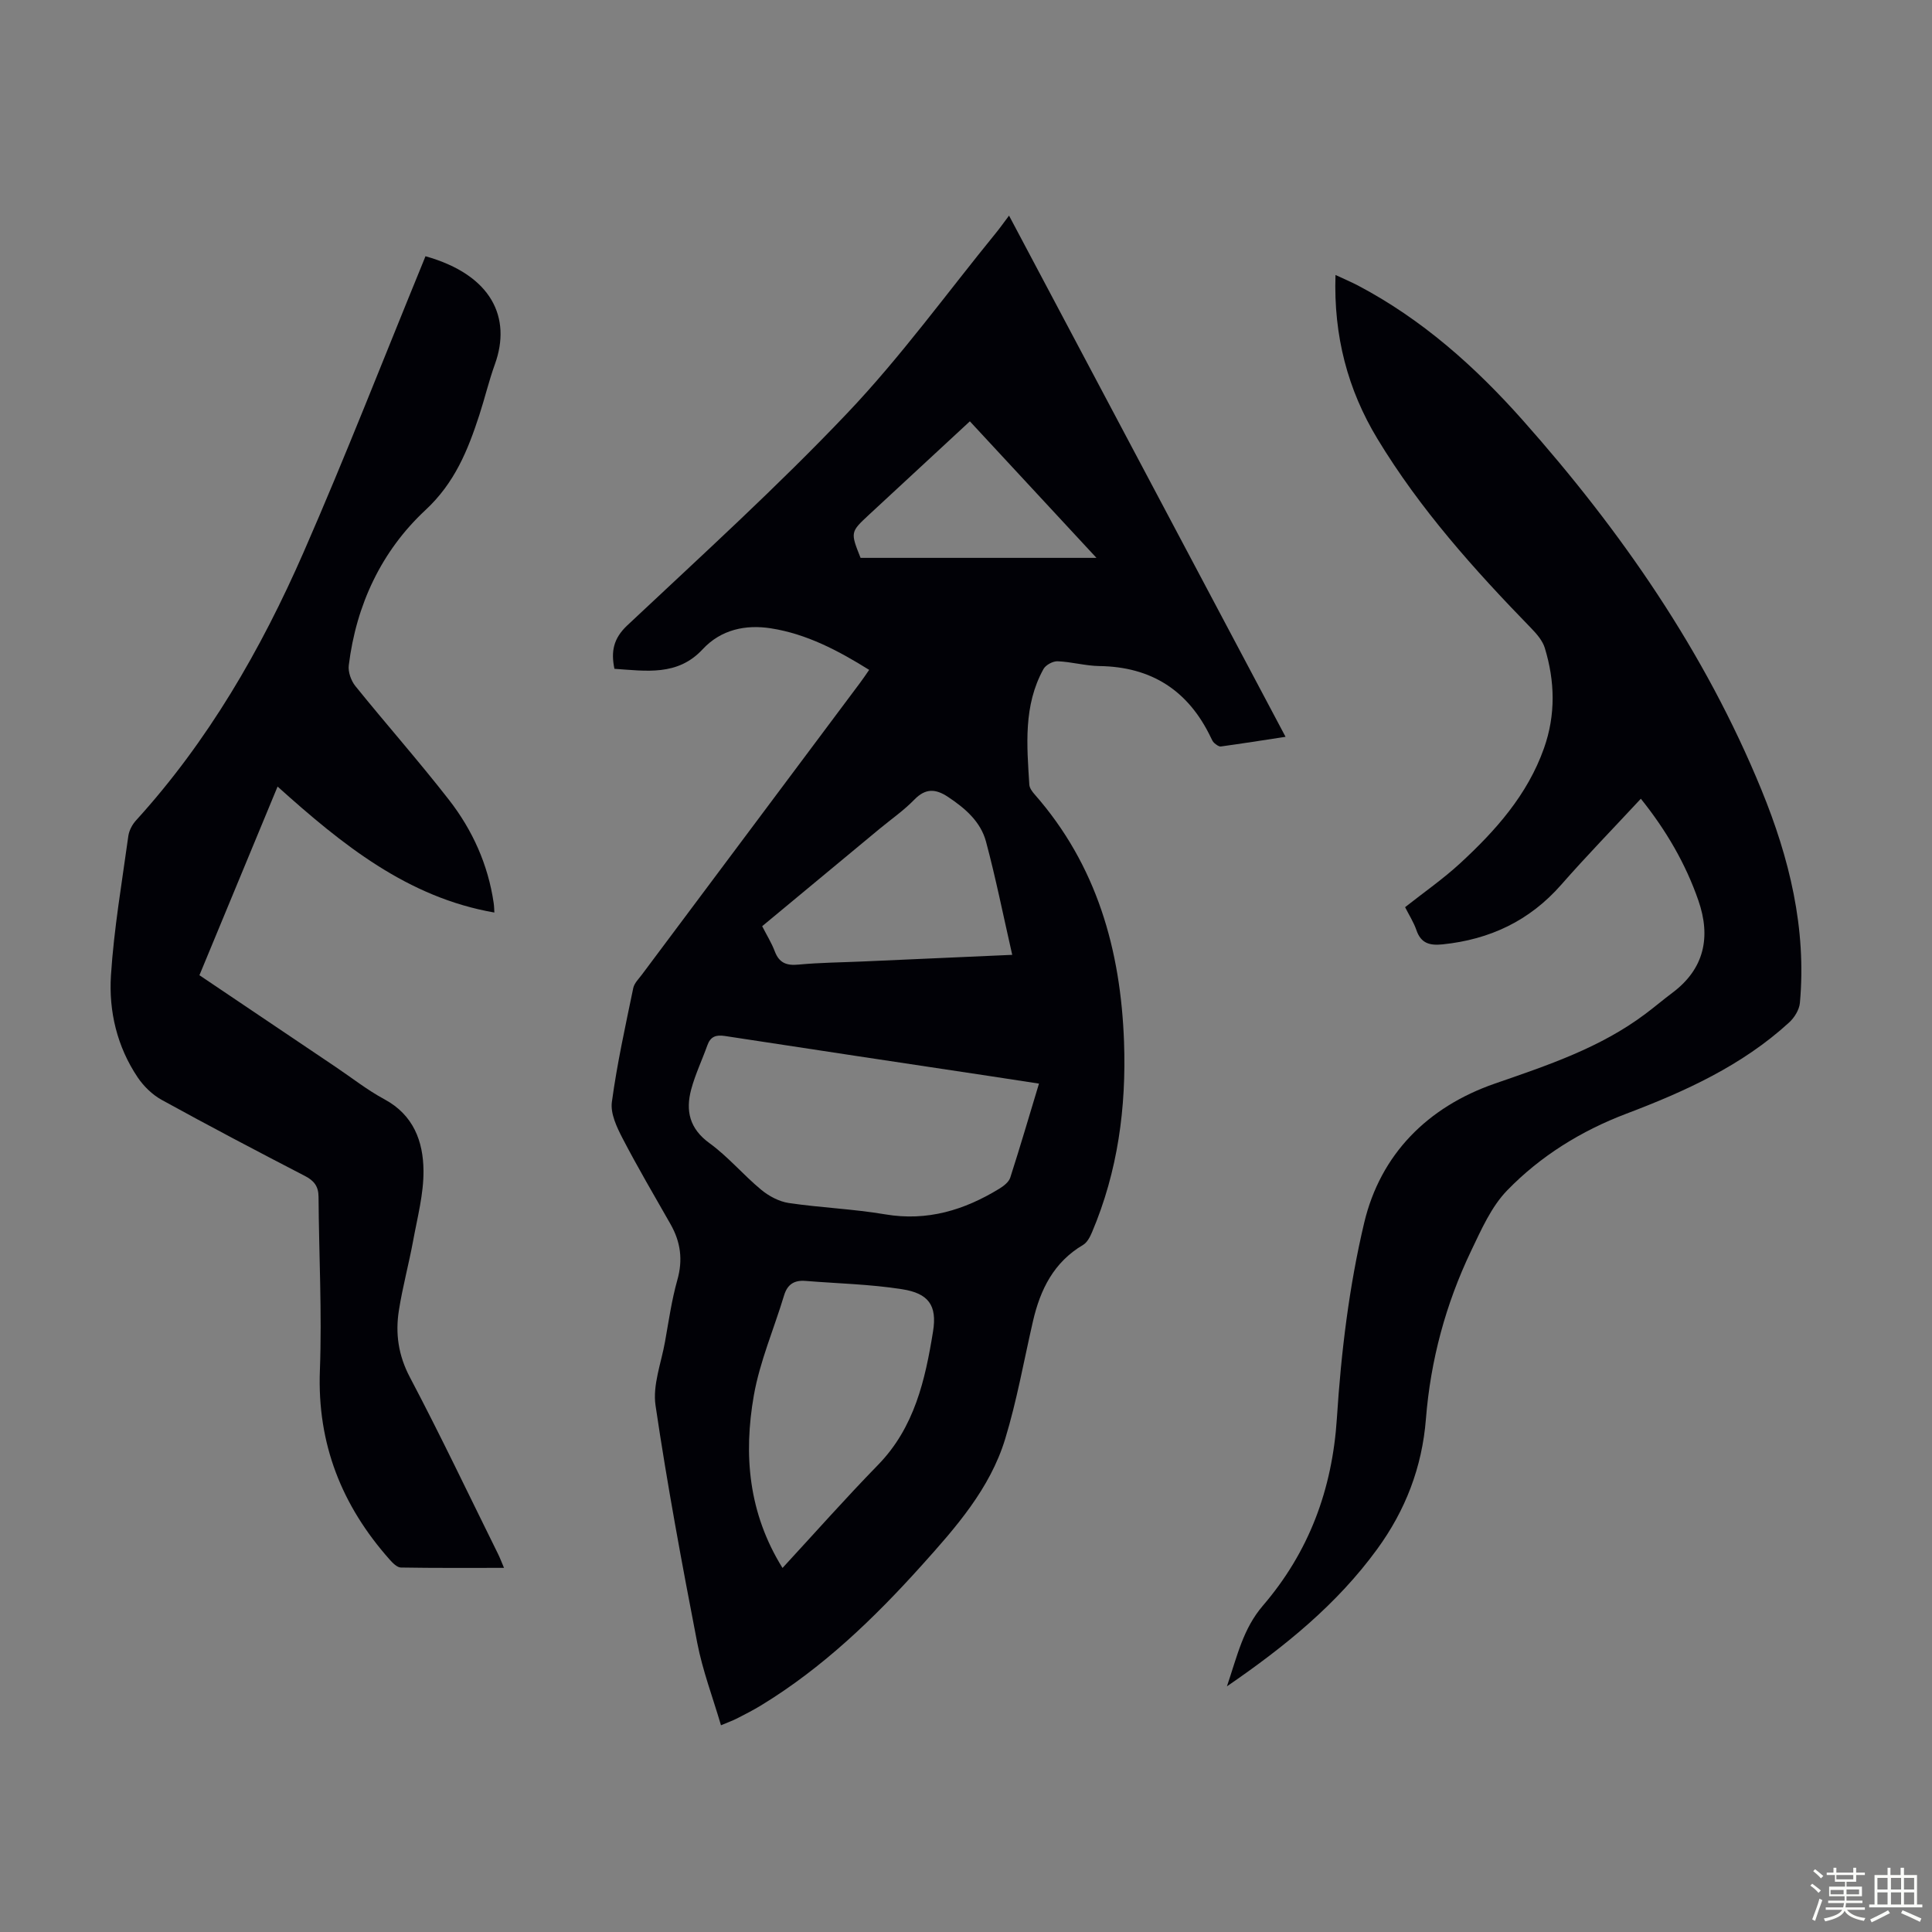
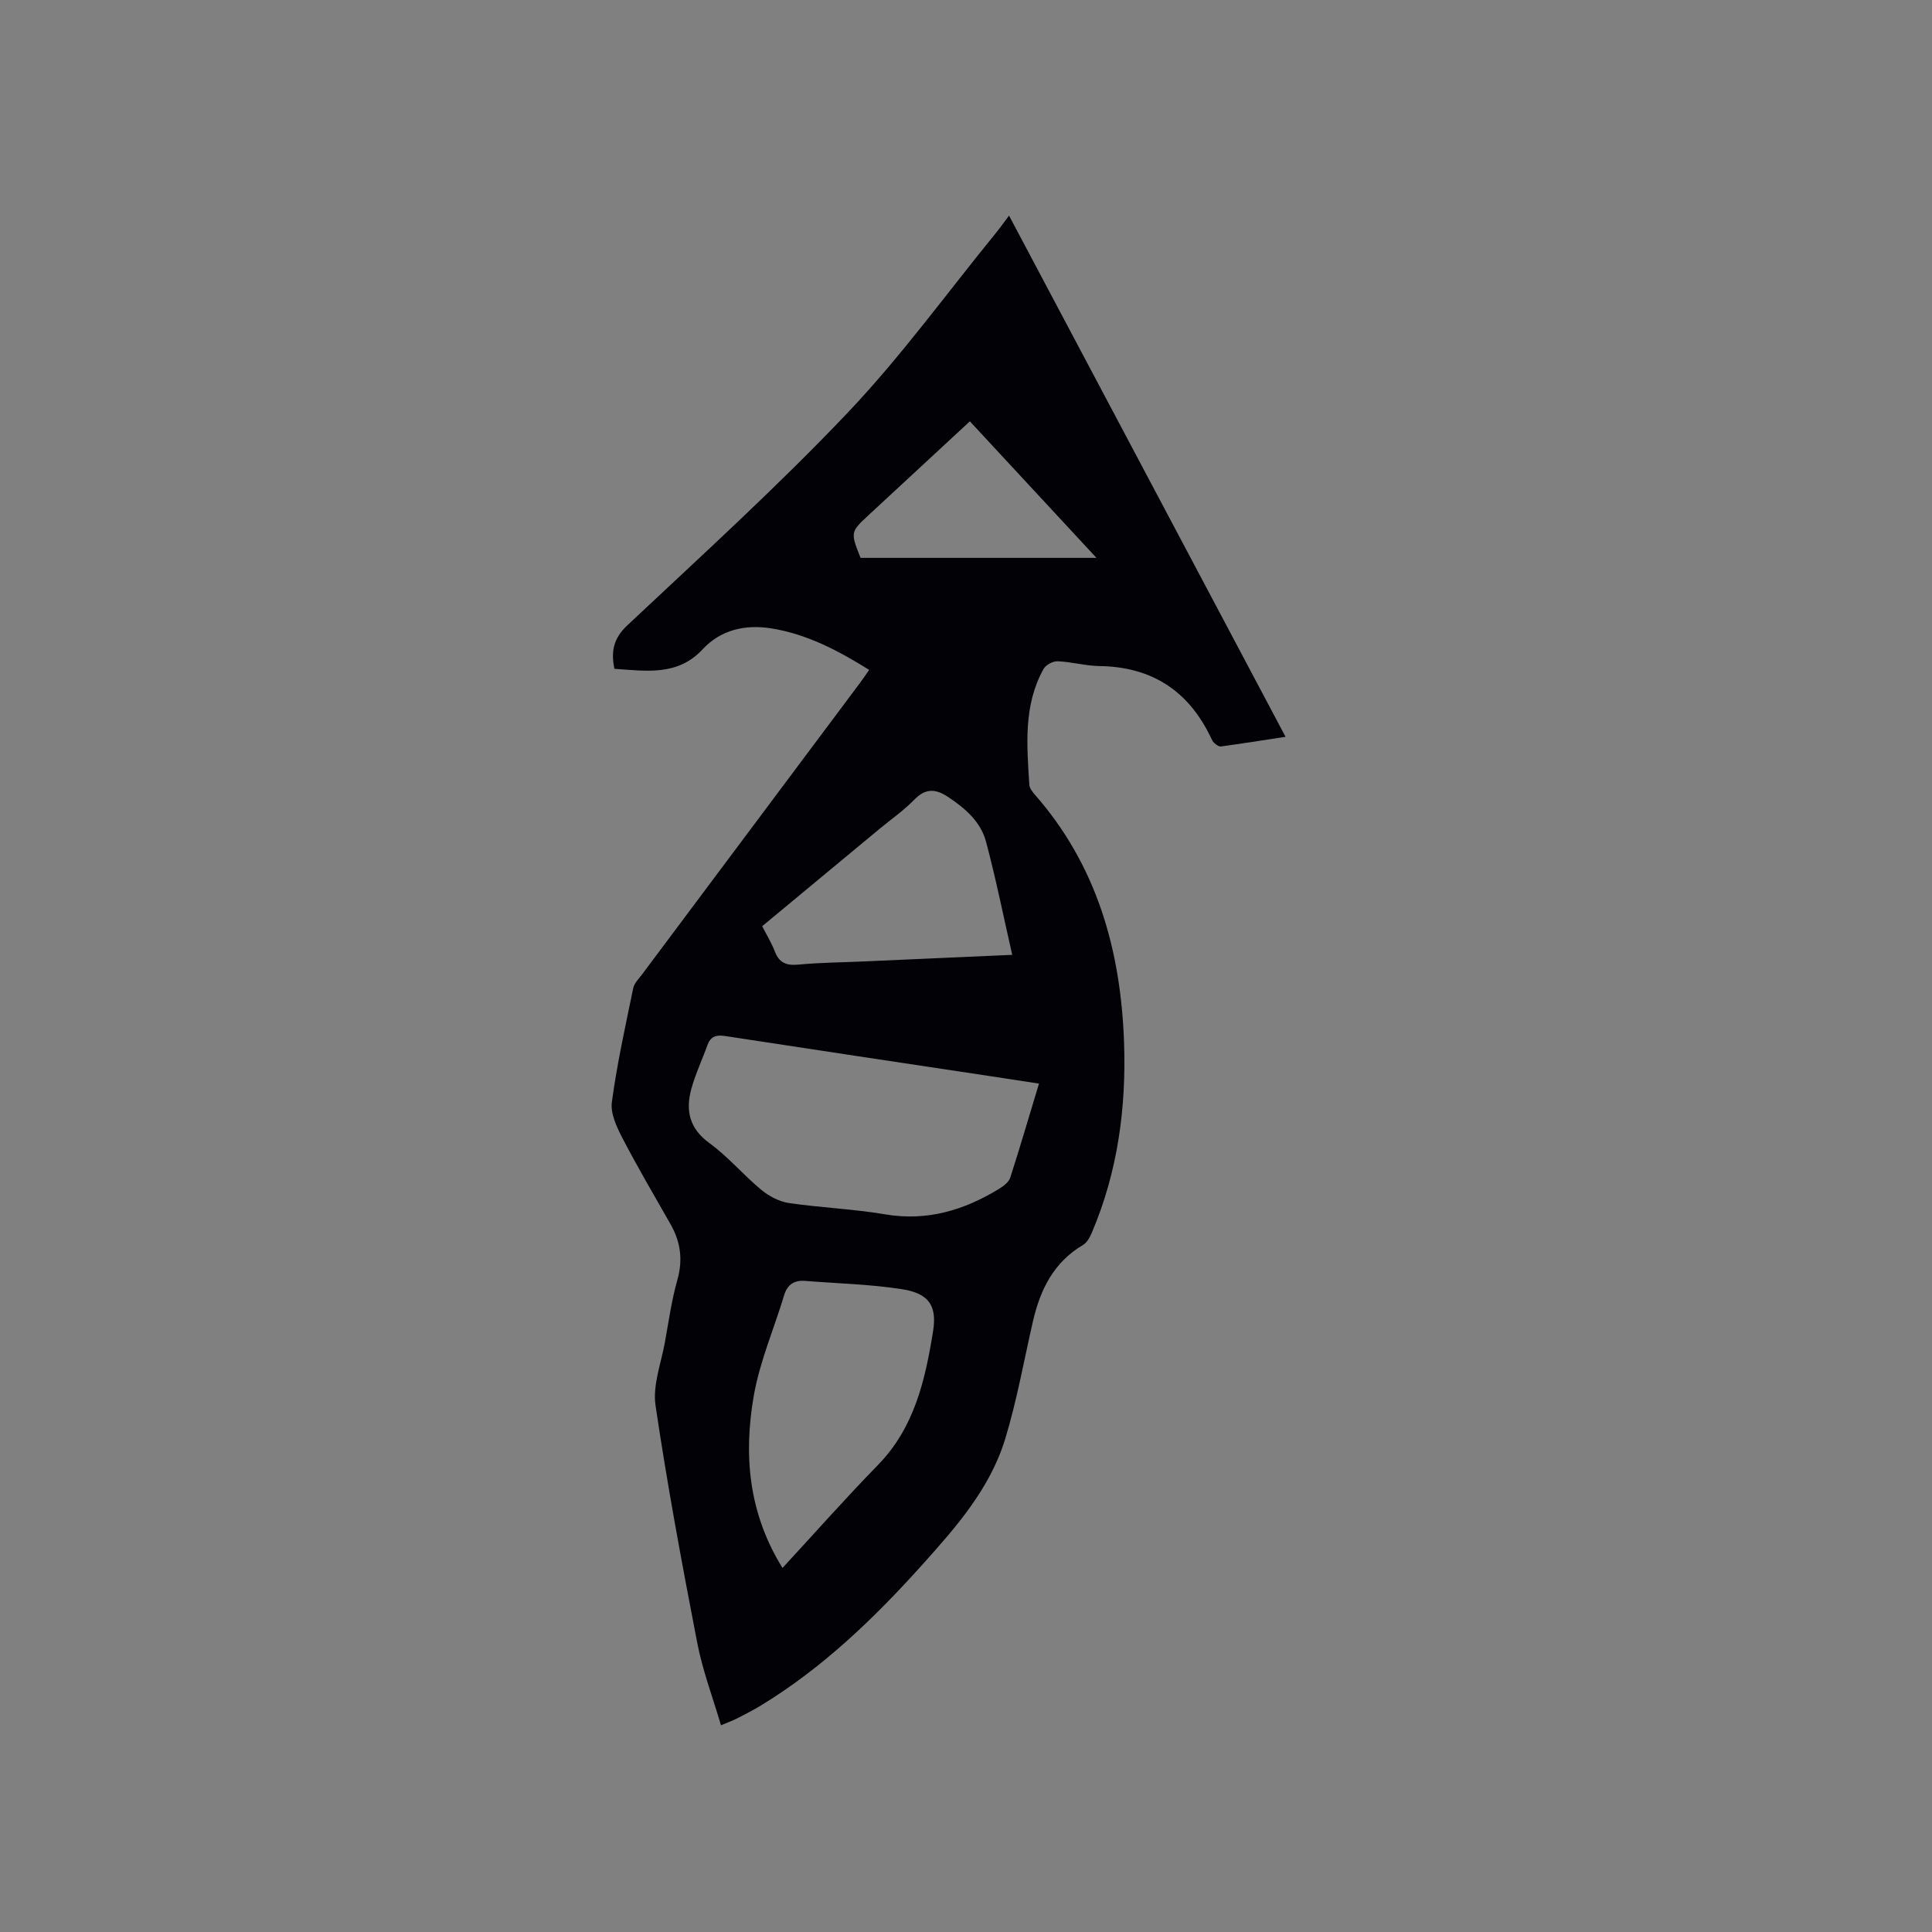
<svg xmlns="http://www.w3.org/2000/svg" enable-background="new 0 0 400 400" viewBox="0 0 400 400">
  <rect x="0" y="0" width="400" height="400" fill="#808080" stroke="none" />
-   <path d="m374.8 390.4.4-.4c.7.5 1.3 1 1.8 1.4l-.5.5c-.5-.6-1.1-1.1-1.7-1.5zm1 7.3-.6-.3c.5-1.4 1.1-2.8 1.5-4.3.2.1.4.2.6.3-.5 1.3-1 2.8-1.5 4.3zm-.4-10.3.4-.4c.4.3 1 .8 1.7 1.4l-.5.5c-.4-.5-1-1-1.6-1.5zm2.5.3h1.7v-1h.6v1h3.5v-1h.6v1h1.8v.5h-1.8v1.4h-2v1h3.2v2h-3.2v.9h3.3v.5h-3.4c0 .3-.1.6-.1.9h4v.5h-3.7c.7.9 1.9 1.5 3.8 1.7-.1.2-.2.4-.3.6-2.1-.4-3.5-1.1-4-2.1-.4 1-1.8 1.7-4 2.2-.1-.2-.2-.4-.3-.6 2.1-.4 3.4-1 3.8-1.8h-3.4v-.5h3.6c.1-.3.1-.6.2-.9h-3.3v-.5h3.4c0-.3 0-.6 0-.9h-3.2v-2h3.3v-1h-2.1v-1.4h-1.7v-.5zm1.1 3.5v1h2.7c0-.3 0-.4 0-.4 0-.1 0-.2 0-.2 0-.1 0-.2 0-.3h-2.7zm1.2-3v.9h3.5v-.9zm4.7 3h-2.6v.6.4h2.6z" fill="#fbfcfa" />
-   <path d="m393.6 386.7h.6v1.5h2.7v6.1h1.1v.6h-11v-.6h1.1v-6.1h2.7v-1.5h.6v1.5h2.1v-1.5zm-2.7 8.8.4.6c-1.2.6-2.5 1.3-3.8 1.9-.1-.2-.2-.4-.3-.6 1.2-.6 2.5-1.2 3.7-1.9zm-2.2-6.7v2.4h2.1v-2.4zm0 3v2.5h2.1v-2.5zm2.8-3v2.4h2.1v-2.4zm0 3v2.5h2.1v-2.5zm6 6.1c-1.4-.7-2.7-1.3-3.9-1.8l.3-.6c1.5.6 2.7 1.2 3.9 1.7zm-1.2-9.1h-2.1v2.4h2.1zm-2.1 3v2.5h2.1v-2.5z" fill="#fbfcfa" />
  <g fill="#010106">
    <path d="m179.95 138.69c-6.42-4.01-12.98-7.45-20.33-8.6-5.19-.81-10.31.2-14.16 4.35-5.17 5.57-11.7 4.47-18.25 4.03-.74-3.59-.22-6.28 2.67-9 15.41-14.48 31.1-28.72 45.64-44.04 11.05-11.64 20.53-24.76 30.7-37.23.83-1.02 1.59-2.1 2.69-3.56 19.12 36.05 38.05 71.72 57.25 107.91-4.71.72-9.04 1.4-13.39 2-.42.06-.97-.38-1.36-.71-.32-.28-.52-.72-.71-1.13-4.64-9.71-12.26-14.66-23.08-14.81-2.89-.04-5.76-.88-8.65-.99-.98-.04-2.46.76-2.93 1.61-4.18 7.55-3.44 15.77-2.93 23.93.04.69.59 1.44 1.09 2.01 12.9 14.67 17.84 32.25 18.52 51.29.48 13.55-1.29 26.78-6.63 39.37-.41.98-1.01 2.13-1.86 2.63-6.06 3.58-8.85 9.23-10.36 15.77-1.88 8.16-3.33 16.44-5.77 24.43-3.14 10.28-10.2 18.28-17.24 26.11-9.9 11.01-20.53 21.24-33.27 29.01-1.62.99-3.32 1.85-5.01 2.72-.88.45-1.82.78-3.31 1.41-1.7-5.79-3.8-11.32-4.91-17.05-3.16-16.34-6.21-32.72-8.64-49.18-.62-4.2 1.18-8.78 1.96-13.16.77-4.29 1.38-8.64 2.56-12.82 1.18-4.17.67-7.87-1.41-11.53-3.36-5.9-6.81-11.77-9.94-17.79-1.19-2.3-2.53-5.12-2.21-7.5 1.07-7.93 2.81-15.77 4.43-23.61.21-1.01 1.14-1.9 1.8-2.79 15.07-20.16 30.14-40.31 45.21-60.47.61-.81 1.15-1.64 1.83-2.61zm35.16 85.66c-3.64-.56-6.81-1.05-9.99-1.53-18.35-2.77-36.7-5.51-55.04-8.33-1.85-.28-2.98.11-3.63 1.93-1.09 3.05-2.5 6-3.34 9.11-1.19 4.43-.37 8.14 3.78 11.15 3.86 2.8 7 6.58 10.7 9.64 1.59 1.32 3.71 2.45 5.72 2.75 6.63.98 13.37 1.23 19.97 2.35 8.71 1.47 16.37-.88 23.63-5.32.9-.55 1.95-1.37 2.25-2.28 2.02-6.27 3.87-12.6 5.95-19.47zm-53.1 100.28c6.7-7.26 13.07-14.46 19.78-21.34 7.55-7.74 9.77-17.62 11.39-27.65.87-5.4-.96-7.87-6.41-8.72-6.59-1.04-13.31-1.18-19.98-1.72-2.29-.19-3.75.66-4.45 2.98-2.09 6.93-5.03 13.69-6.27 20.75-2.14 12.24-1.14 24.3 5.94 35.7zm47.56-126.94c-1.89-8.31-3.42-15.94-5.43-23.45-1.11-4.13-4.31-6.89-7.85-9.24-2.56-1.7-4.65-1.85-6.98.55-2.17 2.23-4.77 4.04-7.18 6.03-8.07 6.69-16.14 13.38-24.33 20.18.94 1.85 1.95 3.46 2.61 5.21.91 2.39 2.42 2.98 4.9 2.74 4.44-.42 8.92-.45 13.38-.65 9.91-.44 19.82-.88 30.88-1.37zm-31.4-82.19h48.84c-8.95-9.65-17.5-18.88-26.21-28.27-7.09 6.56-13.97 12.93-20.84 19.3-3.91 3.63-3.91 3.64-1.79 8.97z" />
-     <path d="m254.02 349.14c2.16-6.35 3.34-11.92 7.45-16.71 9.51-11.08 14.37-24 15.32-38.84.87-13.56 2.52-27.23 5.65-40.42 3.37-14.19 13.14-24.01 27.07-28.83 10.91-3.78 21.81-7.4 31.17-14.44 1.88-1.41 3.67-2.93 5.55-4.34 6.69-4.99 8-11.63 5.41-19.1-2.64-7.63-6.68-14.56-11.92-21.09-5.62 6.05-11.22 11.8-16.5 17.82-6.56 7.47-14.77 11.32-24.53 12.33-2.64.27-4.48-.17-5.43-2.93-.57-1.66-1.55-3.17-2.35-4.77 3.9-3.08 7.85-5.82 11.36-9.05 7.36-6.78 13.98-14.19 17.4-23.87 2.44-6.9 2.27-13.86.16-20.76-.46-1.49-1.65-2.87-2.78-4.04-11.8-12.13-23.08-24.72-31.87-39.25-6.14-10.15-9.1-21.3-8.68-33.92 1.76.82 3.23 1.44 4.63 2.17 13.26 6.98 24.26 16.78 34.12 27.88 20.4 22.97 37.74 47.98 49.44 76.55 5.77 14.09 9.36 28.7 7.96 44.11-.13 1.43-1.15 3.07-2.25 4.07-9.75 8.92-21.52 14.26-33.71 18.88-9.31 3.53-17.74 8.75-24.64 15.86-3.31 3.41-5.38 8.17-7.49 12.57-5.25 10.99-8.38 22.62-9.34 34.77-.79 9.98-4.23 18.91-10.1 26.95-8.26 11.34-18.92 20.04-31.1 28.4z" />
-     <path d="m57.47 162.85c-5.56 13.41-10.84 26.16-16.18 39.06 9.53 6.42 18.89 12.72 28.25 19.02 3.34 2.25 6.53 4.77 10.06 6.67 6.01 3.24 8.03 8.72 8.08 14.78.04 4.82-1.26 9.67-2.14 14.48-.89 4.83-2.19 9.58-2.95 14.42-.76 4.8-.13 9.31 2.27 13.86 6.36 12.06 12.21 24.38 18.26 36.6.39.78.69 1.6 1.23 2.87-7.36 0-14.36.05-21.35-.07-.79-.01-1.7-.94-2.32-1.64-9.92-11.17-15.03-23.98-14.45-39.2.45-11.94-.2-23.93-.28-35.9-.01-2.19-.92-3.35-2.84-4.34-9.93-5.14-19.82-10.34-29.61-15.73-1.95-1.07-3.75-2.82-5-4.68-4.26-6.34-6-13.67-5.53-21.09.62-9.67 2.28-19.27 3.6-28.88.16-1.13.8-2.35 1.58-3.21 14.93-16.41 25.88-35.37 34.7-55.52 8.68-19.84 16.54-40.05 24.76-60.1.16-.4.32-.81.48-1.2 13.78 3.88 17.83 12.76 14.38 22.34-1.25 3.46-2.1 7.07-3.24 10.57-2.38 7.29-5.08 14.01-11.15 19.65-9.1 8.47-14.33 19.6-15.87 32.14-.17 1.38.48 3.2 1.38 4.31 6.39 7.91 13.14 15.54 19.39 23.57 4.85 6.24 8.07 13.38 9.23 21.32.11.75.11 1.52.14 1.98-17.99-3.13-31.51-14.07-44.88-26.08z" />
  </g>
</svg>